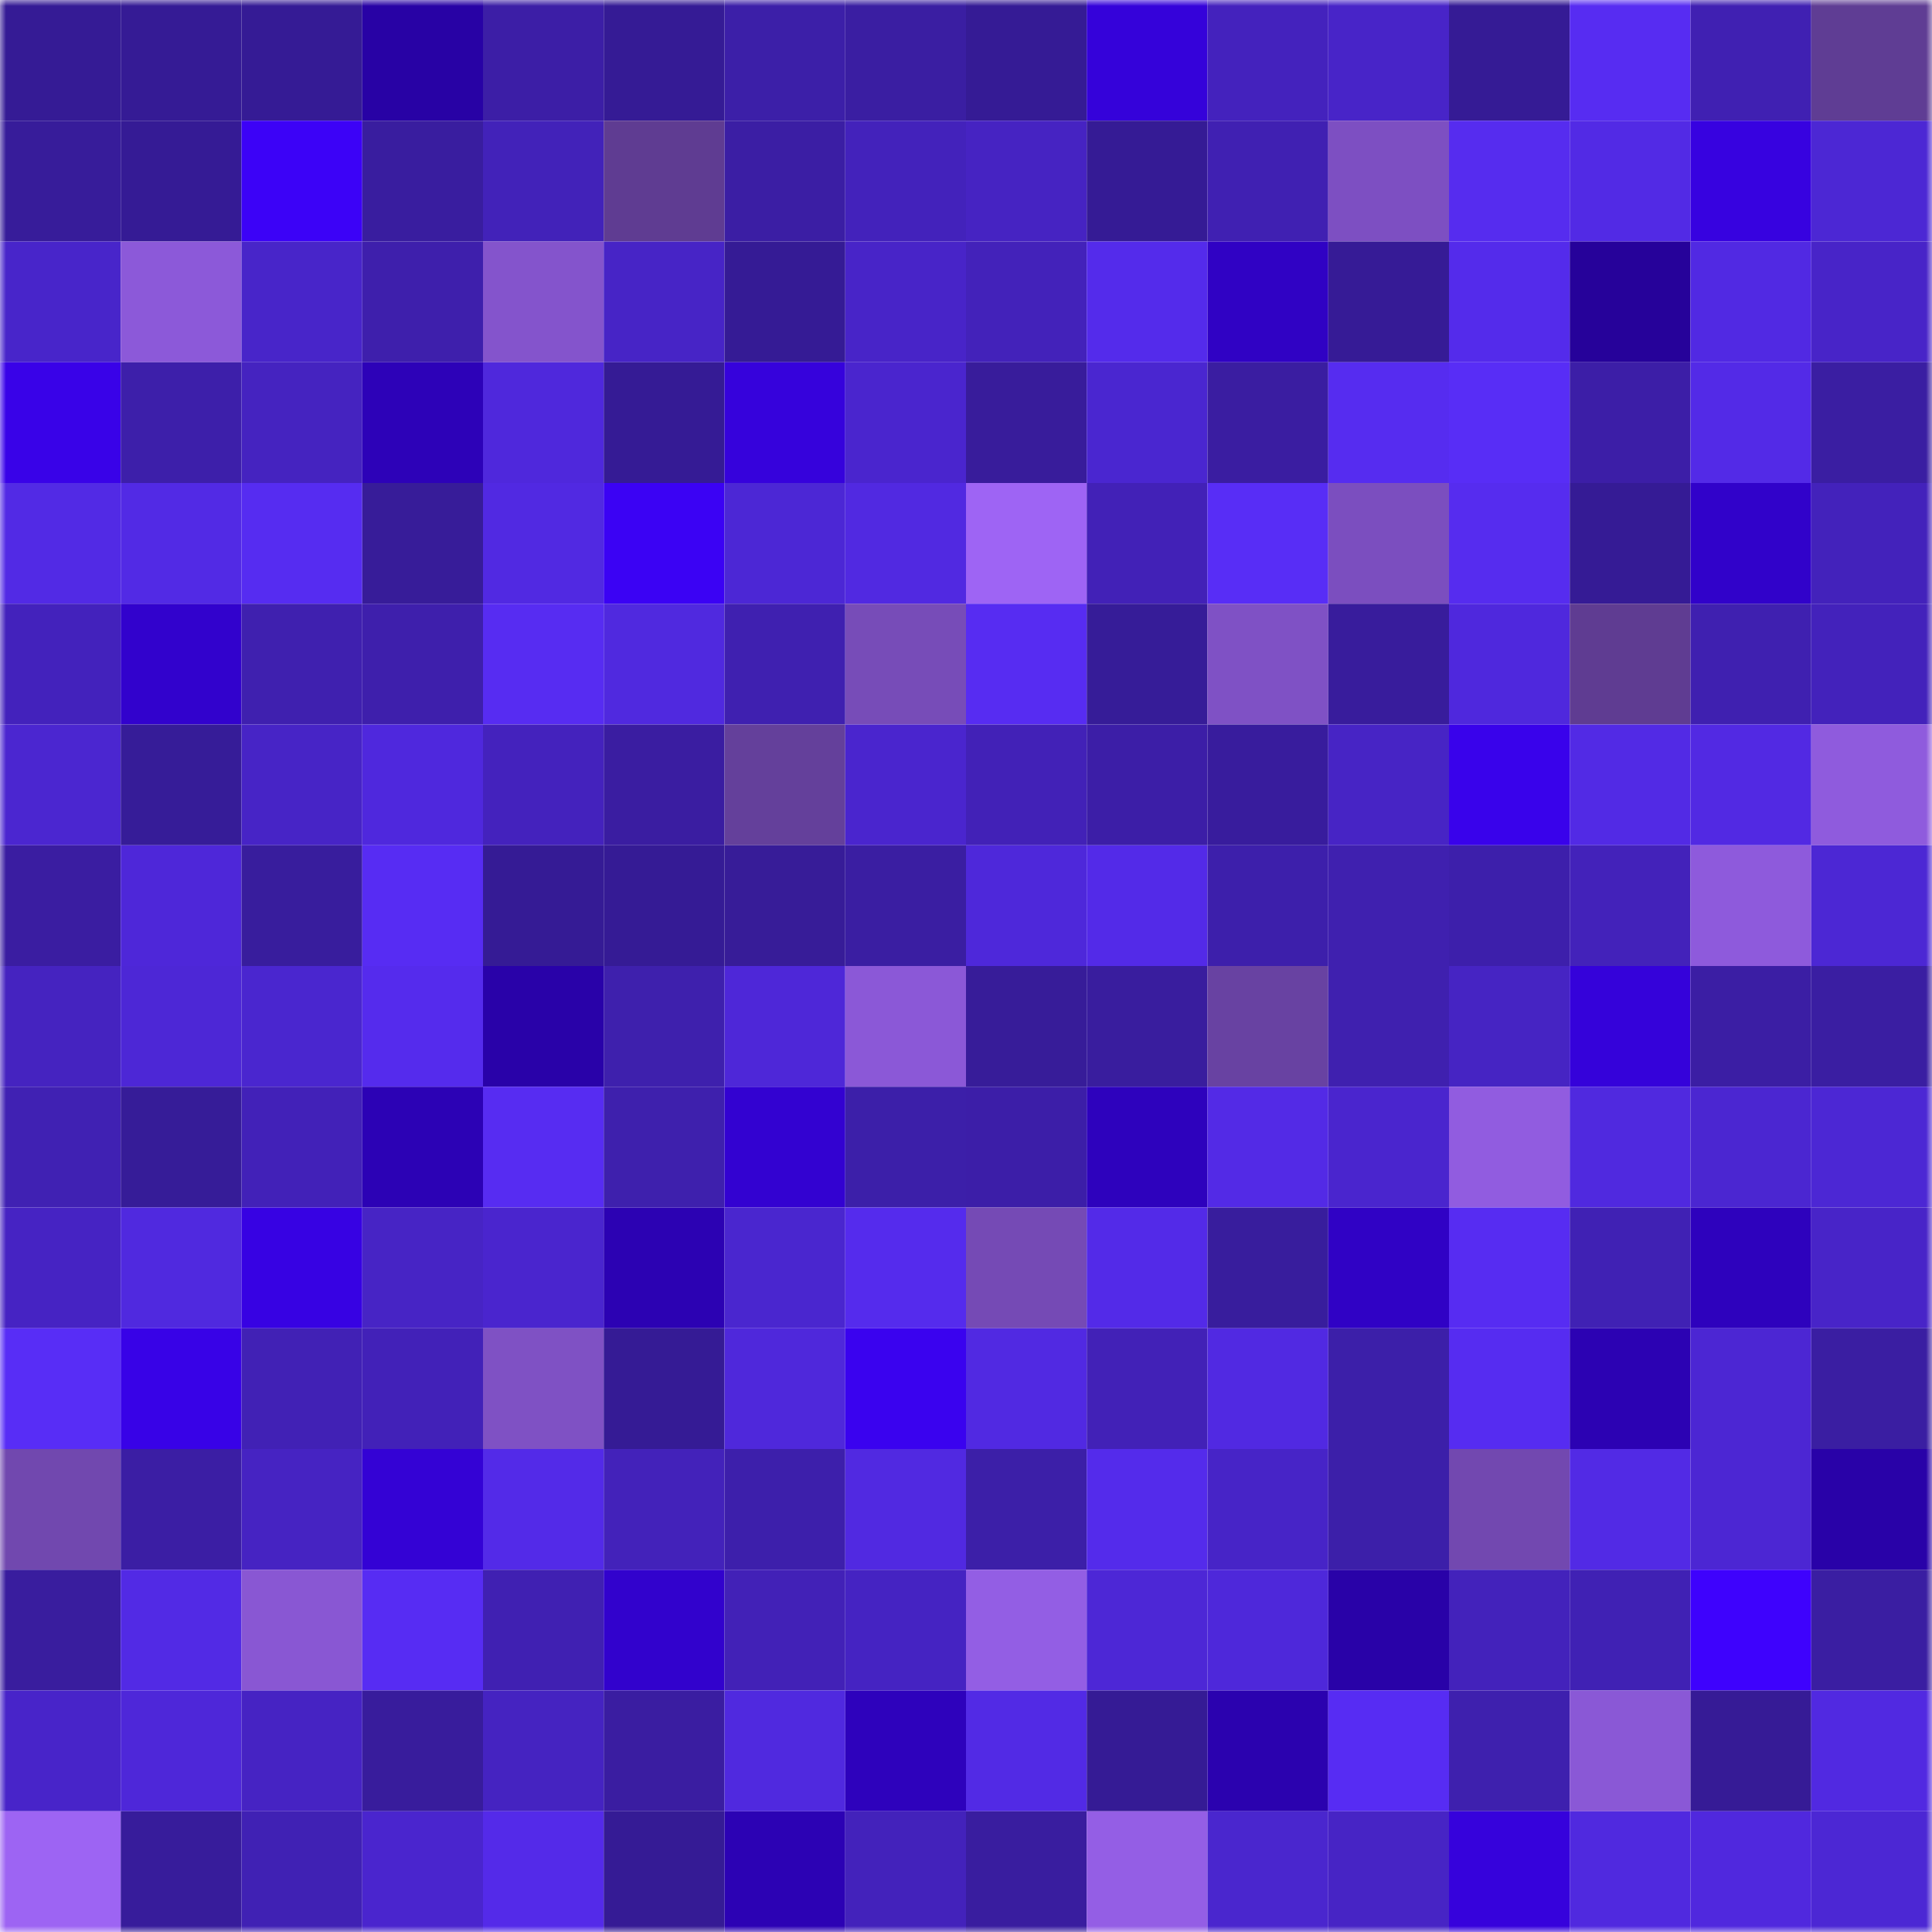
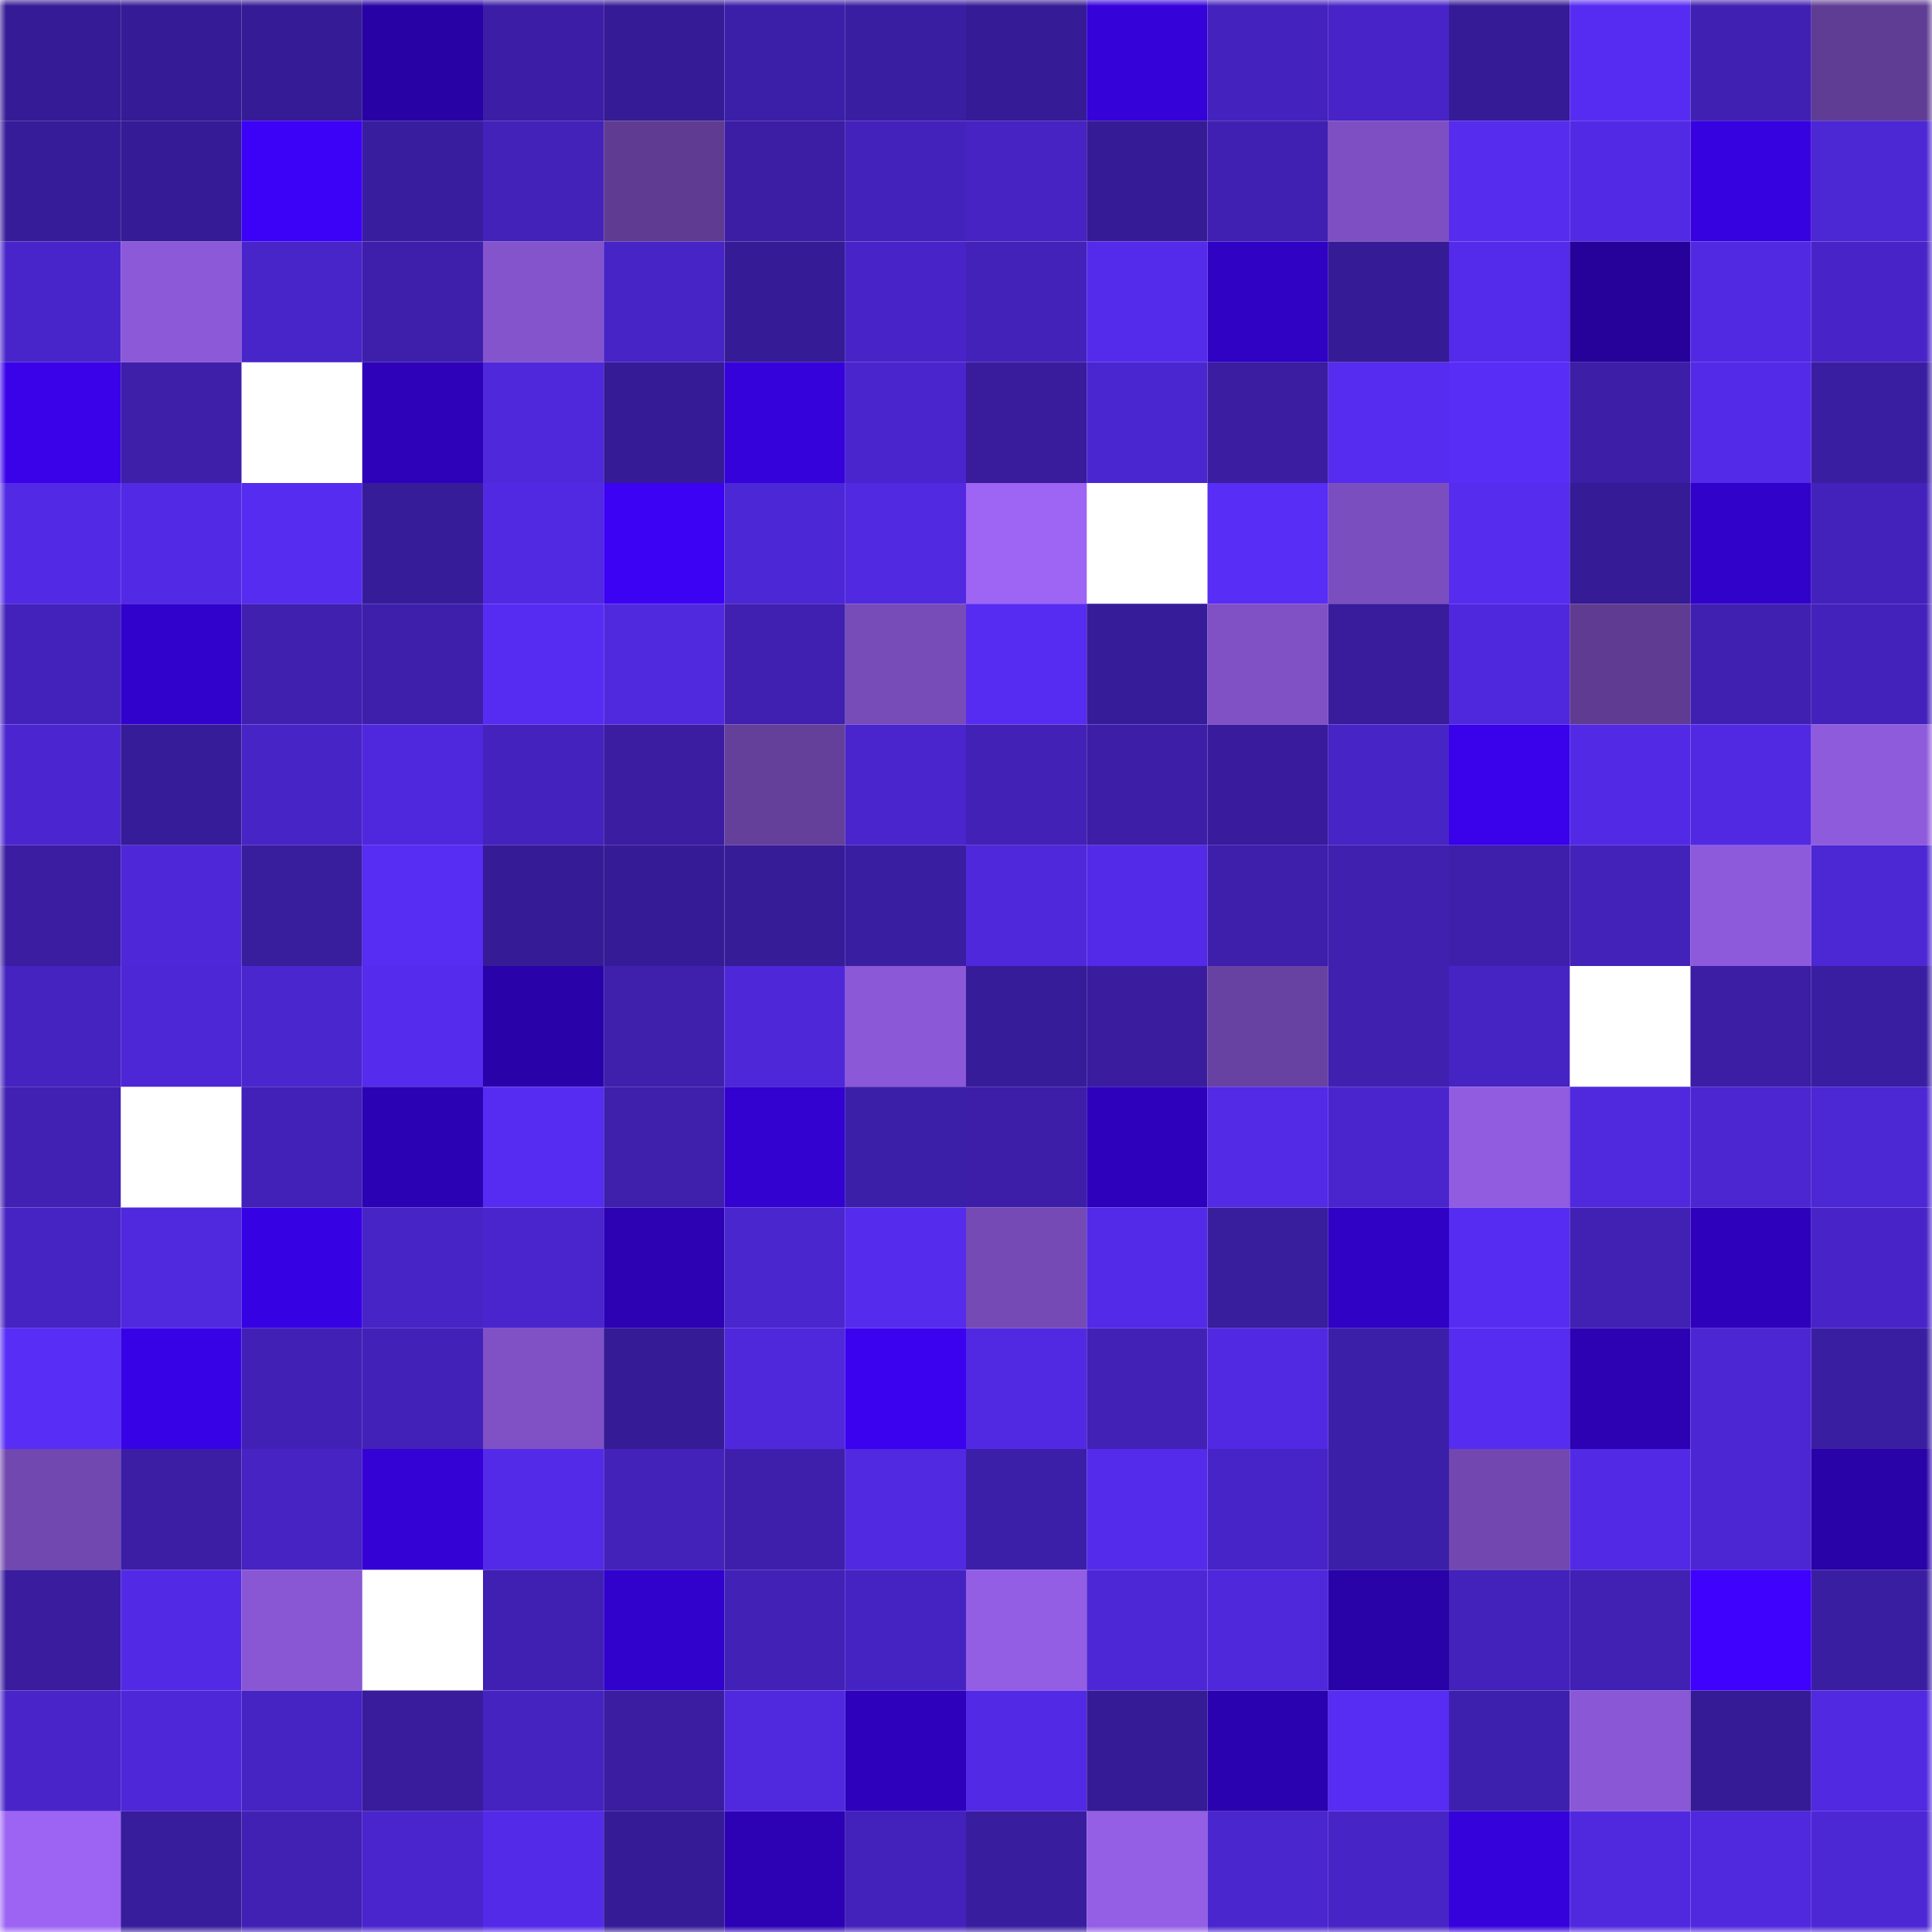
<svg xmlns="http://www.w3.org/2000/svg" viewBox="0 0 160 160" fill="none" role="img" width="240" height="240" name="farcaster%2Cdanolar">
  <mask id="1745400618" mask-type="alpha" maskUnits="userSpaceOnUse" x="0" y="0" width="160" height="160">
    <rect width="160" height="160" fill="#FFFFFF" />
  </mask>
  <g mask="url(#1745400618)">
    <rect x="0" y="0" width="10" height="10" fill="#351b95" />
    <rect x="10" y="0" width="10" height="10" fill="#351b95" />
    <rect x="20" y="0" width="10" height="10" fill="#351b95" />
    <rect x="30" y="0" width="10" height="10" fill="#2802a5" />
    <rect x="40" y="0" width="10" height="10" fill="#3c1ea6" />
    <rect x="50" y="0" width="10" height="10" fill="#351b95" />
    <rect x="60" y="0" width="10" height="10" fill="#3c1fa8" />
    <rect x="70" y="0" width="10" height="10" fill="#3a1ea2" />
    <rect x="80" y="0" width="10" height="10" fill="#351b95" />
    <rect x="90" y="0" width="10" height="10" fill="#3502da" />
    <rect x="100" y="0" width="10" height="10" fill="#4422bd" />
    <rect x="110" y="0" width="10" height="10" fill="#4824c8" />
    <rect x="120" y="0" width="10" height="10" fill="#351b95" />
    <rect x="130" y="0" width="10" height="10" fill="#572cf2" />
    <rect x="140" y="0" width="10" height="10" fill="#4020b2" />
    <rect x="150" y="0" width="10" height="10" fill="#5f3d94" />
    <rect x="0" y="10" width="10" height="10" fill="#371c9a" />
    <rect x="10" y="10" width="10" height="10" fill="#351b95" />
    <rect x="20" y="10" width="10" height="10" fill="#3c02f7" />
    <rect x="30" y="10" width="10" height="10" fill="#391d9f" />
    <rect x="40" y="10" width="10" height="10" fill="#4222b9" />
    <rect x="50" y="10" width="10" height="10" fill="#5f3c92" />
    <rect x="60" y="10" width="10" height="10" fill="#3b1ea4" />
    <rect x="70" y="10" width="10" height="10" fill="#4322bb" />
    <rect x="80" y="10" width="10" height="10" fill="#4623c2" />
    <rect x="90" y="10" width="10" height="10" fill="#351b95" />
    <rect x="100" y="10" width="10" height="10" fill="#4020b2" />
    <rect x="110" y="10" width="10" height="10" fill="#7d4fc2" />
    <rect x="120" y="10" width="10" height="10" fill="#562cef" />
    <rect x="130" y="10" width="10" height="10" fill="#522ae5" />
    <rect x="140" y="10" width="10" height="10" fill="#3702e0" />
    <rect x="150" y="10" width="10" height="10" fill="#4c27d4" />
    <rect x="0" y="20" width="10" height="10" fill="#4825ca" />
    <rect x="10" y="20" width="10" height="10" fill="#8c59d9" />
    <rect x="20" y="20" width="10" height="10" fill="#4825c9" />
    <rect x="30" y="20" width="10" height="10" fill="#3e1fac" />
    <rect x="40" y="20" width="10" height="10" fill="#8454cc" />
    <rect x="50" y="20" width="10" height="10" fill="#4724c6" />
    <rect x="60" y="20" width="10" height="10" fill="#351b95" />
    <rect x="70" y="20" width="10" height="10" fill="#4824c8" />
    <rect x="80" y="20" width="10" height="10" fill="#4322ba" />
    <rect x="90" y="20" width="10" height="10" fill="#542beb" />
    <rect x="100" y="20" width="10" height="10" fill="#3002c4" />
    <rect x="110" y="20" width="10" height="10" fill="#361b96" />
    <rect x="120" y="20" width="10" height="10" fill="#542beb" />
    <rect x="130" y="20" width="10" height="10" fill="#26029a" />
    <rect x="140" y="20" width="10" height="10" fill="#5129e3" />
    <rect x="150" y="20" width="10" height="10" fill="#4824c8" />
    <rect x="0" y="30" width="10" height="10" fill="#3902e8" />
    <rect x="10" y="30" width="10" height="10" fill="#3d1faa" />
-     <rect x="20" y="30" width="10" height="10" fill="#4523c0" />
    <rect x="30" y="30" width="10" height="10" fill="#2d02b8" />
    <rect x="40" y="30" width="10" height="10" fill="#4f28dc" />
    <rect x="50" y="30" width="10" height="10" fill="#351b95" />
    <rect x="60" y="30" width="10" height="10" fill="#3602dc" />
    <rect x="70" y="30" width="10" height="10" fill="#4a25ce" />
    <rect x="80" y="30" width="10" height="10" fill="#381c9b" />
    <rect x="90" y="30" width="10" height="10" fill="#4a26d0" />
    <rect x="100" y="30" width="10" height="10" fill="#3a1da1" />
    <rect x="110" y="30" width="10" height="10" fill="#562cf0" />
    <rect x="120" y="30" width="10" height="10" fill="#582df6" />
    <rect x="130" y="30" width="10" height="10" fill="#3c1ea7" />
    <rect x="140" y="30" width="10" height="10" fill="#532ae7" />
    <rect x="150" y="30" width="10" height="10" fill="#3a1ea2" />
    <rect x="0" y="40" width="10" height="10" fill="#522ae5" />
    <rect x="10" y="40" width="10" height="10" fill="#522ae5" />
    <rect x="20" y="40" width="10" height="10" fill="#562cf1" />
    <rect x="30" y="40" width="10" height="10" fill="#371c99" />
    <rect x="40" y="40" width="10" height="10" fill="#5129e2" />
    <rect x="50" y="40" width="10" height="10" fill="#3b02f4" />
    <rect x="60" y="40" width="10" height="10" fill="#4c27d5" />
    <rect x="70" y="40" width="10" height="10" fill="#5129e1" />
    <rect x="80" y="40" width="10" height="10" fill="#9e64f4" />
-     <rect x="90" y="40" width="10" height="10" fill="#4221b7" />
    <rect x="100" y="40" width="10" height="10" fill="#582df6" />
    <rect x="110" y="40" width="10" height="10" fill="#7b4ebf" />
    <rect x="120" y="40" width="10" height="10" fill="#562cef" />
    <rect x="130" y="40" width="10" height="10" fill="#351b95" />
    <rect x="140" y="40" width="10" height="10" fill="#3102ca" />
    <rect x="150" y="40" width="10" height="10" fill="#4322bb" />
    <rect x="0" y="50" width="10" height="10" fill="#4322bc" />
    <rect x="10" y="50" width="10" height="10" fill="#3202cd" />
    <rect x="20" y="50" width="10" height="10" fill="#3f20af" />
    <rect x="30" y="50" width="10" height="10" fill="#3e1fac" />
    <rect x="40" y="50" width="10" height="10" fill="#572cf2" />
    <rect x="50" y="50" width="10" height="10" fill="#5029df" />
    <rect x="60" y="50" width="10" height="10" fill="#3f20b0" />
    <rect x="70" y="50" width="10" height="10" fill="#774cb8" />
    <rect x="80" y="50" width="10" height="10" fill="#572cf2" />
    <rect x="90" y="50" width="10" height="10" fill="#361c98" />
    <rect x="100" y="50" width="10" height="10" fill="#7f51c5" />
    <rect x="110" y="50" width="10" height="10" fill="#381c9c" />
    <rect x="120" y="50" width="10" height="10" fill="#4f28dd" />
    <rect x="130" y="50" width="10" height="10" fill="#5f3c92" />
    <rect x="140" y="50" width="10" height="10" fill="#3f20b0" />
    <rect x="150" y="50" width="10" height="10" fill="#4322bb" />
    <rect x="0" y="60" width="10" height="10" fill="#4b26d0" />
    <rect x="10" y="60" width="10" height="10" fill="#361c98" />
    <rect x="20" y="60" width="10" height="10" fill="#4724c6" />
    <rect x="30" y="60" width="10" height="10" fill="#4f28dd" />
    <rect x="40" y="60" width="10" height="10" fill="#4422bd" />
    <rect x="50" y="60" width="10" height="10" fill="#3a1da1" />
    <rect x="60" y="60" width="10" height="10" fill="#64409b" />
    <rect x="70" y="60" width="10" height="10" fill="#4a25ce" />
    <rect x="80" y="60" width="10" height="10" fill="#4221b7" />
    <rect x="90" y="60" width="10" height="10" fill="#3c1ea7" />
    <rect x="100" y="60" width="10" height="10" fill="#381c9d" />
    <rect x="110" y="60" width="10" height="10" fill="#4724c5" />
    <rect x="120" y="60" width="10" height="10" fill="#3902eb" />
    <rect x="130" y="60" width="10" height="10" fill="#522ae5" />
    <rect x="140" y="60" width="10" height="10" fill="#5229e3" />
    <rect x="150" y="60" width="10" height="10" fill="#8f5bdd" />
    <rect x="0" y="70" width="10" height="10" fill="#3a1da1" />
    <rect x="10" y="70" width="10" height="10" fill="#4e27d9" />
    <rect x="20" y="70" width="10" height="10" fill="#381d9d" />
    <rect x="30" y="70" width="10" height="10" fill="#572cf3" />
    <rect x="40" y="70" width="10" height="10" fill="#351b95" />
    <rect x="50" y="70" width="10" height="10" fill="#351b95" />
    <rect x="60" y="70" width="10" height="10" fill="#371c98" />
    <rect x="70" y="70" width="10" height="10" fill="#3a1ea2" />
    <rect x="80" y="70" width="10" height="10" fill="#4e28da" />
    <rect x="90" y="70" width="10" height="10" fill="#532ae8" />
    <rect x="100" y="70" width="10" height="10" fill="#3d1fab" />
    <rect x="110" y="70" width="10" height="10" fill="#3f20af" />
    <rect x="120" y="70" width="10" height="10" fill="#3d1fab" />
    <rect x="130" y="70" width="10" height="10" fill="#4322ba" />
    <rect x="140" y="70" width="10" height="10" fill="#8e5adc" />
    <rect x="150" y="70" width="10" height="10" fill="#4c27d4" />
    <rect x="0" y="80" width="10" height="10" fill="#4523c0" />
    <rect x="10" y="80" width="10" height="10" fill="#4d27d6" />
    <rect x="20" y="80" width="10" height="10" fill="#4a26cf" />
    <rect x="30" y="80" width="10" height="10" fill="#552bed" />
    <rect x="40" y="80" width="10" height="10" fill="#2902a9" />
    <rect x="50" y="80" width="10" height="10" fill="#3e20ad" />
    <rect x="60" y="80" width="10" height="10" fill="#4e27d8" />
    <rect x="70" y="80" width="10" height="10" fill="#8b58d7" />
    <rect x="80" y="80" width="10" height="10" fill="#371c99" />
    <rect x="90" y="80" width="10" height="10" fill="#391d9e" />
    <rect x="100" y="80" width="10" height="10" fill="#6842a2" />
    <rect x="110" y="80" width="10" height="10" fill="#3f20af" />
    <rect x="120" y="80" width="10" height="10" fill="#4624c3" />
-     <rect x="130" y="80" width="10" height="10" fill="#3502da" />
    <rect x="140" y="80" width="10" height="10" fill="#3b1ea4" />
    <rect x="150" y="80" width="10" height="10" fill="#3a1ea2" />
    <rect x="0" y="90" width="10" height="10" fill="#4021b3" />
-     <rect x="10" y="90" width="10" height="10" fill="#361c98" />
    <rect x="20" y="90" width="10" height="10" fill="#4221b8" />
    <rect x="30" y="90" width="10" height="10" fill="#2c02b5" />
    <rect x="40" y="90" width="10" height="10" fill="#572cf2" />
    <rect x="50" y="90" width="10" height="10" fill="#3e20ad" />
    <rect x="60" y="90" width="10" height="10" fill="#3302d1" />
    <rect x="70" y="90" width="10" height="10" fill="#3c1fa9" />
    <rect x="80" y="90" width="10" height="10" fill="#3c1ea8" />
    <rect x="90" y="90" width="10" height="10" fill="#2e02bd" />
    <rect x="100" y="90" width="10" height="10" fill="#532ae6" />
    <rect x="110" y="90" width="10" height="10" fill="#4a25ce" />
    <rect x="120" y="90" width="10" height="10" fill="#915ce0" />
    <rect x="130" y="90" width="10" height="10" fill="#5029df" />
    <rect x="140" y="90" width="10" height="10" fill="#4b26d1" />
    <rect x="150" y="90" width="10" height="10" fill="#4c27d4" />
    <rect x="0" y="100" width="10" height="10" fill="#4623c3" />
    <rect x="10" y="100" width="10" height="10" fill="#5029df" />
    <rect x="20" y="100" width="10" height="10" fill="#3702e3" />
    <rect x="30" y="100" width="10" height="10" fill="#4724c5" />
    <rect x="40" y="100" width="10" height="10" fill="#4a25ce" />
    <rect x="50" y="100" width="10" height="10" fill="#2c02b3" />
    <rect x="60" y="100" width="10" height="10" fill="#4a26cf" />
    <rect x="70" y="100" width="10" height="10" fill="#552bed" />
    <rect x="80" y="100" width="10" height="10" fill="#754ab5" />
    <rect x="90" y="100" width="10" height="10" fill="#532ae8" />
    <rect x="100" y="100" width="10" height="10" fill="#381d9d" />
    <rect x="110" y="100" width="10" height="10" fill="#3002c5" />
    <rect x="120" y="100" width="10" height="10" fill="#572cf2" />
    <rect x="130" y="100" width="10" height="10" fill="#4021b4" />
    <rect x="140" y="100" width="10" height="10" fill="#2e02bd" />
    <rect x="150" y="100" width="10" height="10" fill="#4824c8" />
    <rect x="0" y="110" width="10" height="10" fill="#582df6" />
    <rect x="10" y="110" width="10" height="10" fill="#3802e7" />
    <rect x="20" y="110" width="10" height="10" fill="#4121b5" />
    <rect x="30" y="110" width="10" height="10" fill="#4221b8" />
    <rect x="40" y="110" width="10" height="10" fill="#7f51c4" />
    <rect x="50" y="110" width="10" height="10" fill="#351b95" />
    <rect x="60" y="110" width="10" height="10" fill="#4f28db" />
    <rect x="70" y="110" width="10" height="10" fill="#3a02ef" />
    <rect x="80" y="110" width="10" height="10" fill="#5129e2" />
    <rect x="90" y="110" width="10" height="10" fill="#4221b7" />
    <rect x="100" y="110" width="10" height="10" fill="#5129e2" />
    <rect x="110" y="110" width="10" height="10" fill="#3c1fa9" />
    <rect x="120" y="110" width="10" height="10" fill="#562cf1" />
    <rect x="130" y="110" width="10" height="10" fill="#2c02b3" />
    <rect x="140" y="110" width="10" height="10" fill="#4c26d3" />
    <rect x="150" y="110" width="10" height="10" fill="#3a1ea2" />
    <rect x="0" y="120" width="10" height="10" fill="#7148af" />
    <rect x="10" y="120" width="10" height="10" fill="#3b1ea4" />
    <rect x="20" y="120" width="10" height="10" fill="#4623c2" />
    <rect x="30" y="120" width="10" height="10" fill="#3402d5" />
    <rect x="40" y="120" width="10" height="10" fill="#532ae8" />
    <rect x="50" y="120" width="10" height="10" fill="#4322ba" />
    <rect x="60" y="120" width="10" height="10" fill="#3d1fab" />
    <rect x="70" y="120" width="10" height="10" fill="#5129e1" />
    <rect x="80" y="120" width="10" height="10" fill="#3c1fa8" />
    <rect x="90" y="120" width="10" height="10" fill="#542beb" />
    <rect x="100" y="120" width="10" height="10" fill="#4724c7" />
    <rect x="110" y="120" width="10" height="10" fill="#3c1fa9" />
    <rect x="120" y="120" width="10" height="10" fill="#7248b0" />
    <rect x="130" y="120" width="10" height="10" fill="#522ae5" />
    <rect x="140" y="120" width="10" height="10" fill="#4c26d3" />
    <rect x="150" y="120" width="10" height="10" fill="#2902a8" />
    <rect x="0" y="130" width="10" height="10" fill="#391d9e" />
    <rect x="10" y="130" width="10" height="10" fill="#522ae5" />
    <rect x="20" y="130" width="10" height="10" fill="#8957d3" />
-     <rect x="30" y="130" width="10" height="10" fill="#572cf3" />
    <rect x="40" y="130" width="10" height="10" fill="#4020b2" />
    <rect x="50" y="130" width="10" height="10" fill="#3202cd" />
    <rect x="60" y="130" width="10" height="10" fill="#4221b7" />
    <rect x="70" y="130" width="10" height="10" fill="#4523c2" />
    <rect x="80" y="130" width="10" height="10" fill="#935ee4" />
    <rect x="90" y="130" width="10" height="10" fill="#4d27d6" />
    <rect x="100" y="130" width="10" height="10" fill="#4e28da" />
    <rect x="110" y="130" width="10" height="10" fill="#2902a8" />
    <rect x="120" y="130" width="10" height="10" fill="#4322bb" />
    <rect x="130" y="130" width="10" height="10" fill="#4021b4" />
    <rect x="140" y="130" width="10" height="10" fill="#3e02fd" />
    <rect x="150" y="130" width="10" height="10" fill="#3a1ea2" />
    <rect x="0" y="140" width="10" height="10" fill="#4824c9" />
    <rect x="10" y="140" width="10" height="10" fill="#4e27d9" />
    <rect x="20" y="140" width="10" height="10" fill="#4623c3" />
    <rect x="30" y="140" width="10" height="10" fill="#381c9c" />
    <rect x="40" y="140" width="10" height="10" fill="#4523c1" />
    <rect x="50" y="140" width="10" height="10" fill="#3a1da1" />
    <rect x="60" y="140" width="10" height="10" fill="#5029df" />
    <rect x="70" y="140" width="10" height="10" fill="#2e02bc" />
    <rect x="80" y="140" width="10" height="10" fill="#522ae5" />
    <rect x="90" y="140" width="10" height="10" fill="#351b95" />
    <rect x="100" y="140" width="10" height="10" fill="#2b02af" />
    <rect x="110" y="140" width="10" height="10" fill="#572cf3" />
    <rect x="120" y="140" width="10" height="10" fill="#3e20ae" />
    <rect x="130" y="140" width="10" height="10" fill="#8a58d6" />
    <rect x="140" y="140" width="10" height="10" fill="#361b96" />
    <rect x="150" y="140" width="10" height="10" fill="#5129e1" />
    <rect x="0" y="150" width="10" height="10" fill="#9d64f3" />
    <rect x="10" y="150" width="10" height="10" fill="#371c9b" />
    <rect x="20" y="150" width="10" height="10" fill="#4021b4" />
    <rect x="30" y="150" width="10" height="10" fill="#4a25ce" />
    <rect x="40" y="150" width="10" height="10" fill="#542ae9" />
    <rect x="50" y="150" width="10" height="10" fill="#351b95" />
    <rect x="60" y="150" width="10" height="10" fill="#2c02b4" />
    <rect x="70" y="150" width="10" height="10" fill="#4322bb" />
    <rect x="80" y="150" width="10" height="10" fill="#391d9f" />
    <rect x="90" y="150" width="10" height="10" fill="#945ee5" />
    <rect x="100" y="150" width="10" height="10" fill="#4a26ce" />
    <rect x="110" y="150" width="10" height="10" fill="#4724c5" />
    <rect x="120" y="150" width="10" height="10" fill="#3602dc" />
    <rect x="130" y="150" width="10" height="10" fill="#5029df" />
    <rect x="140" y="150" width="10" height="10" fill="#5028de" />
    <rect x="150" y="150" width="10" height="10" fill="#4c27d4" />
  </g>
</svg>